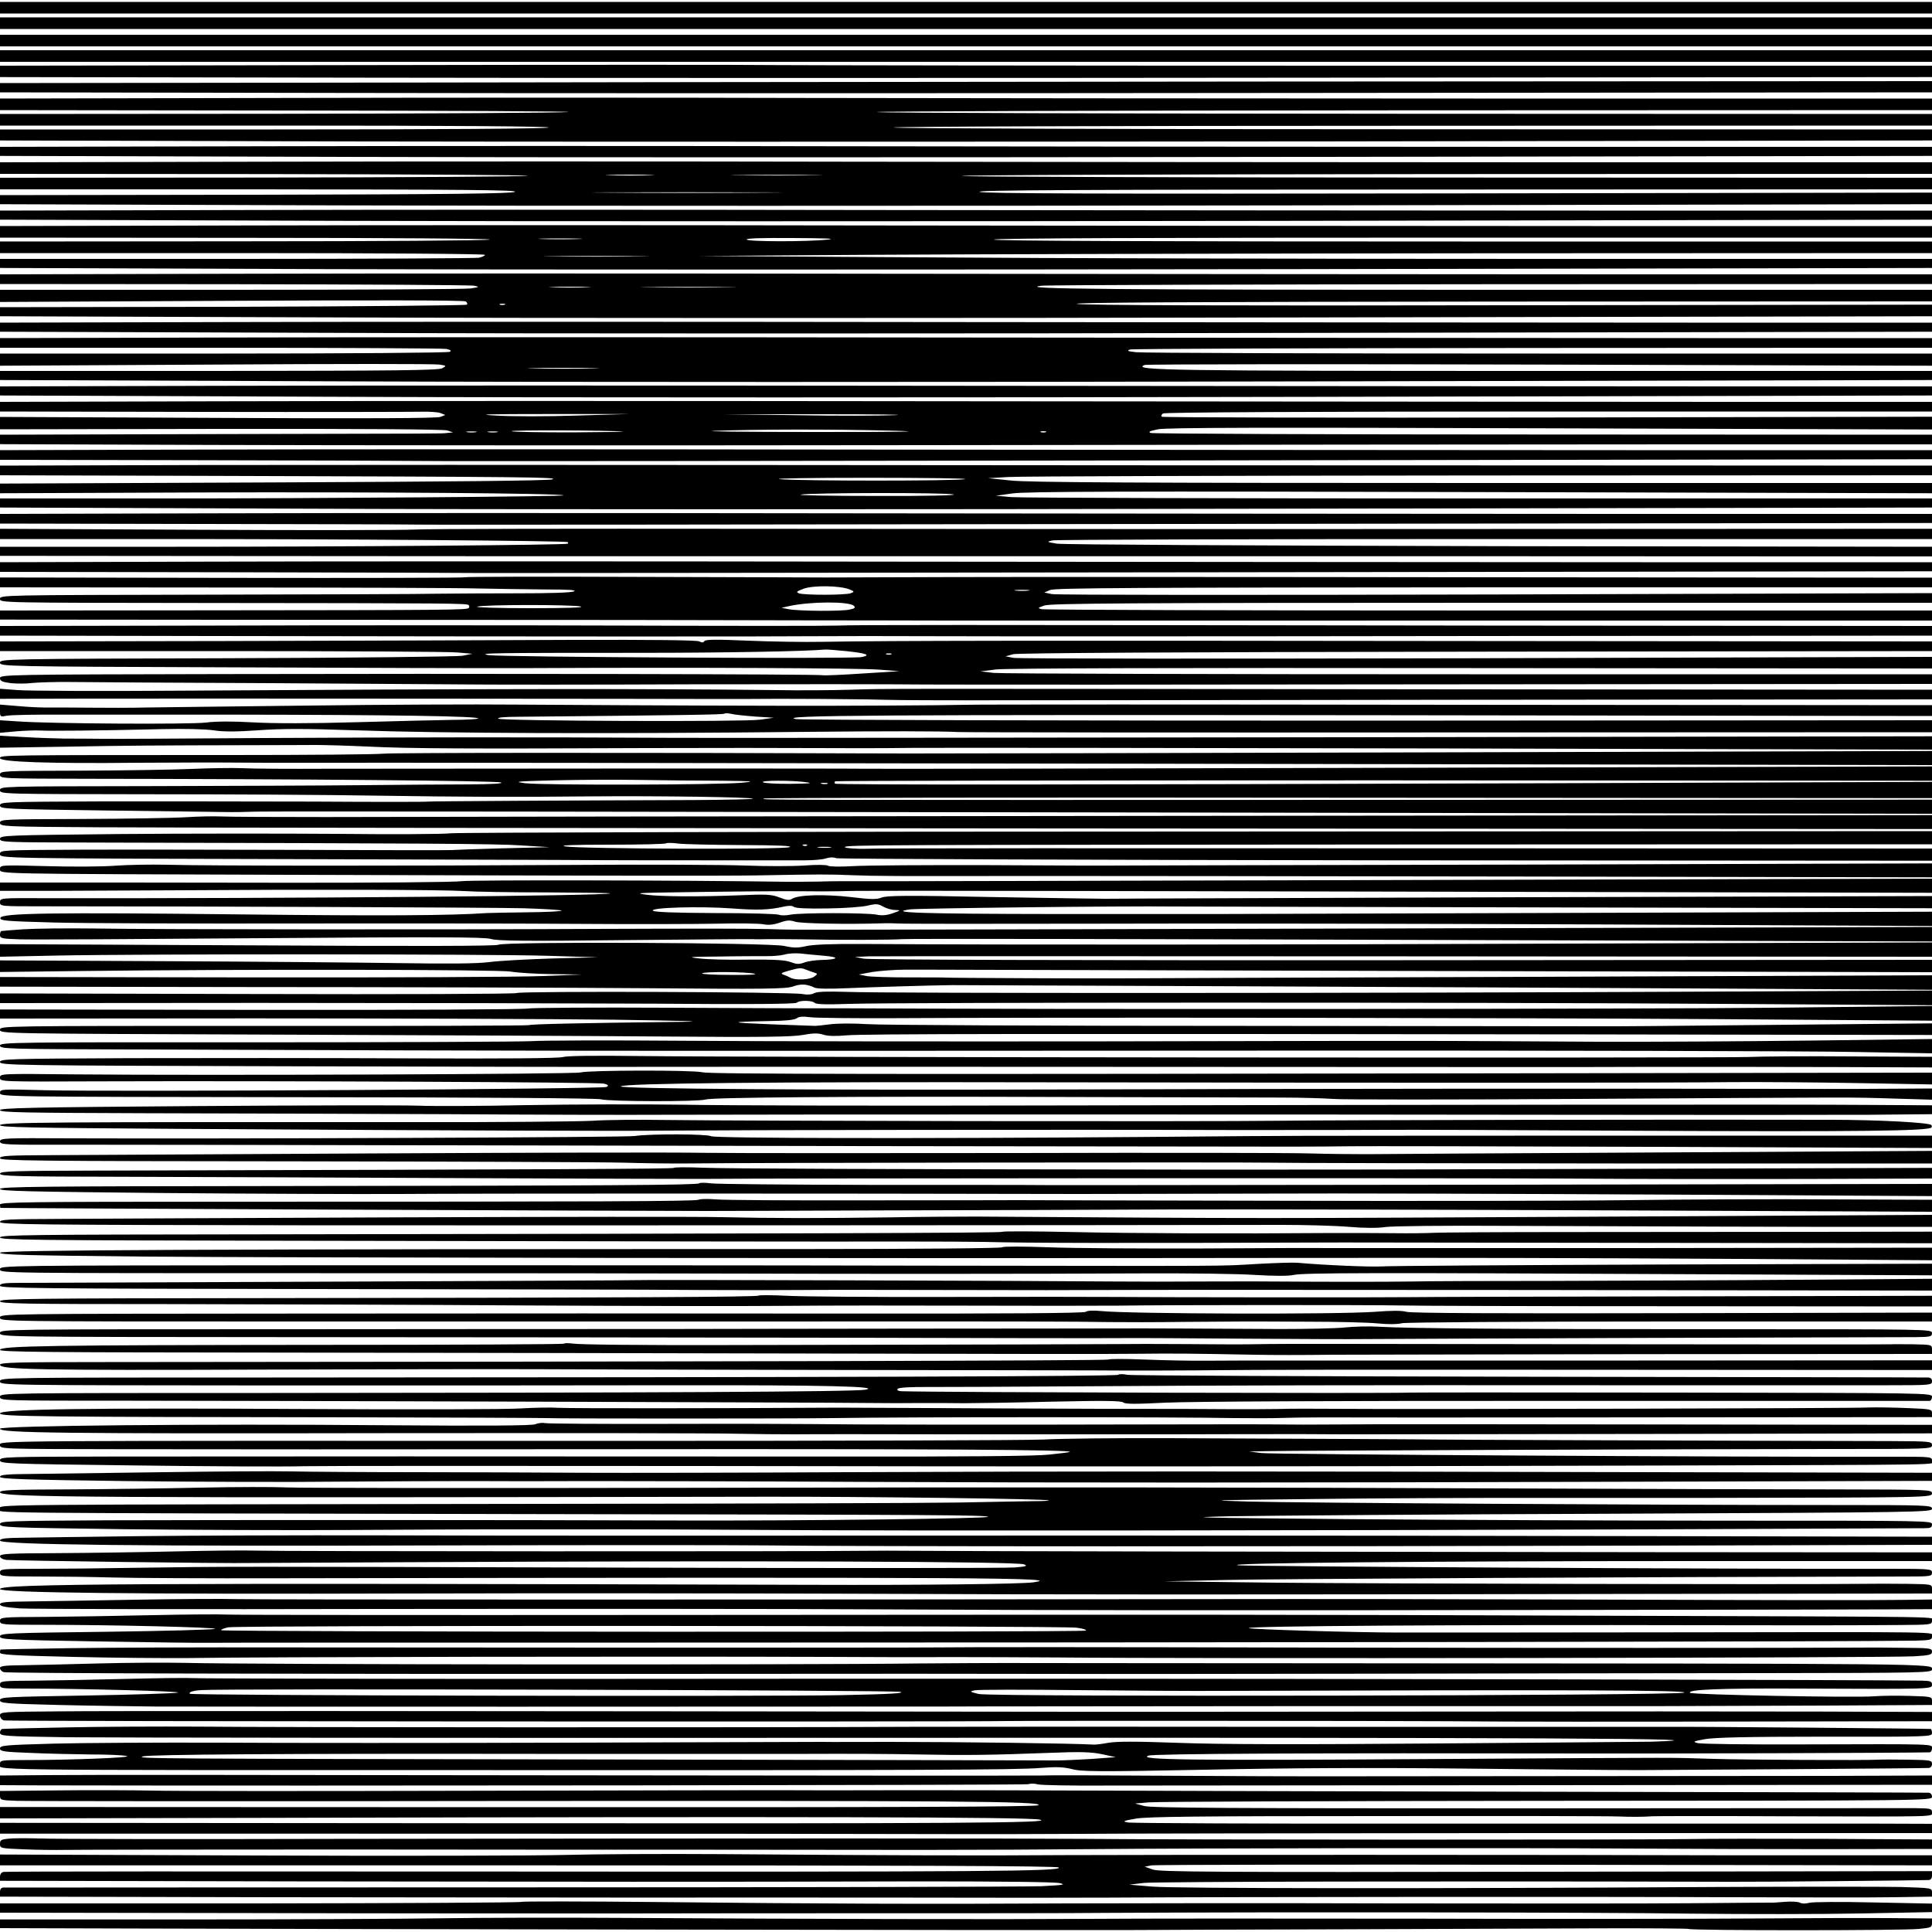
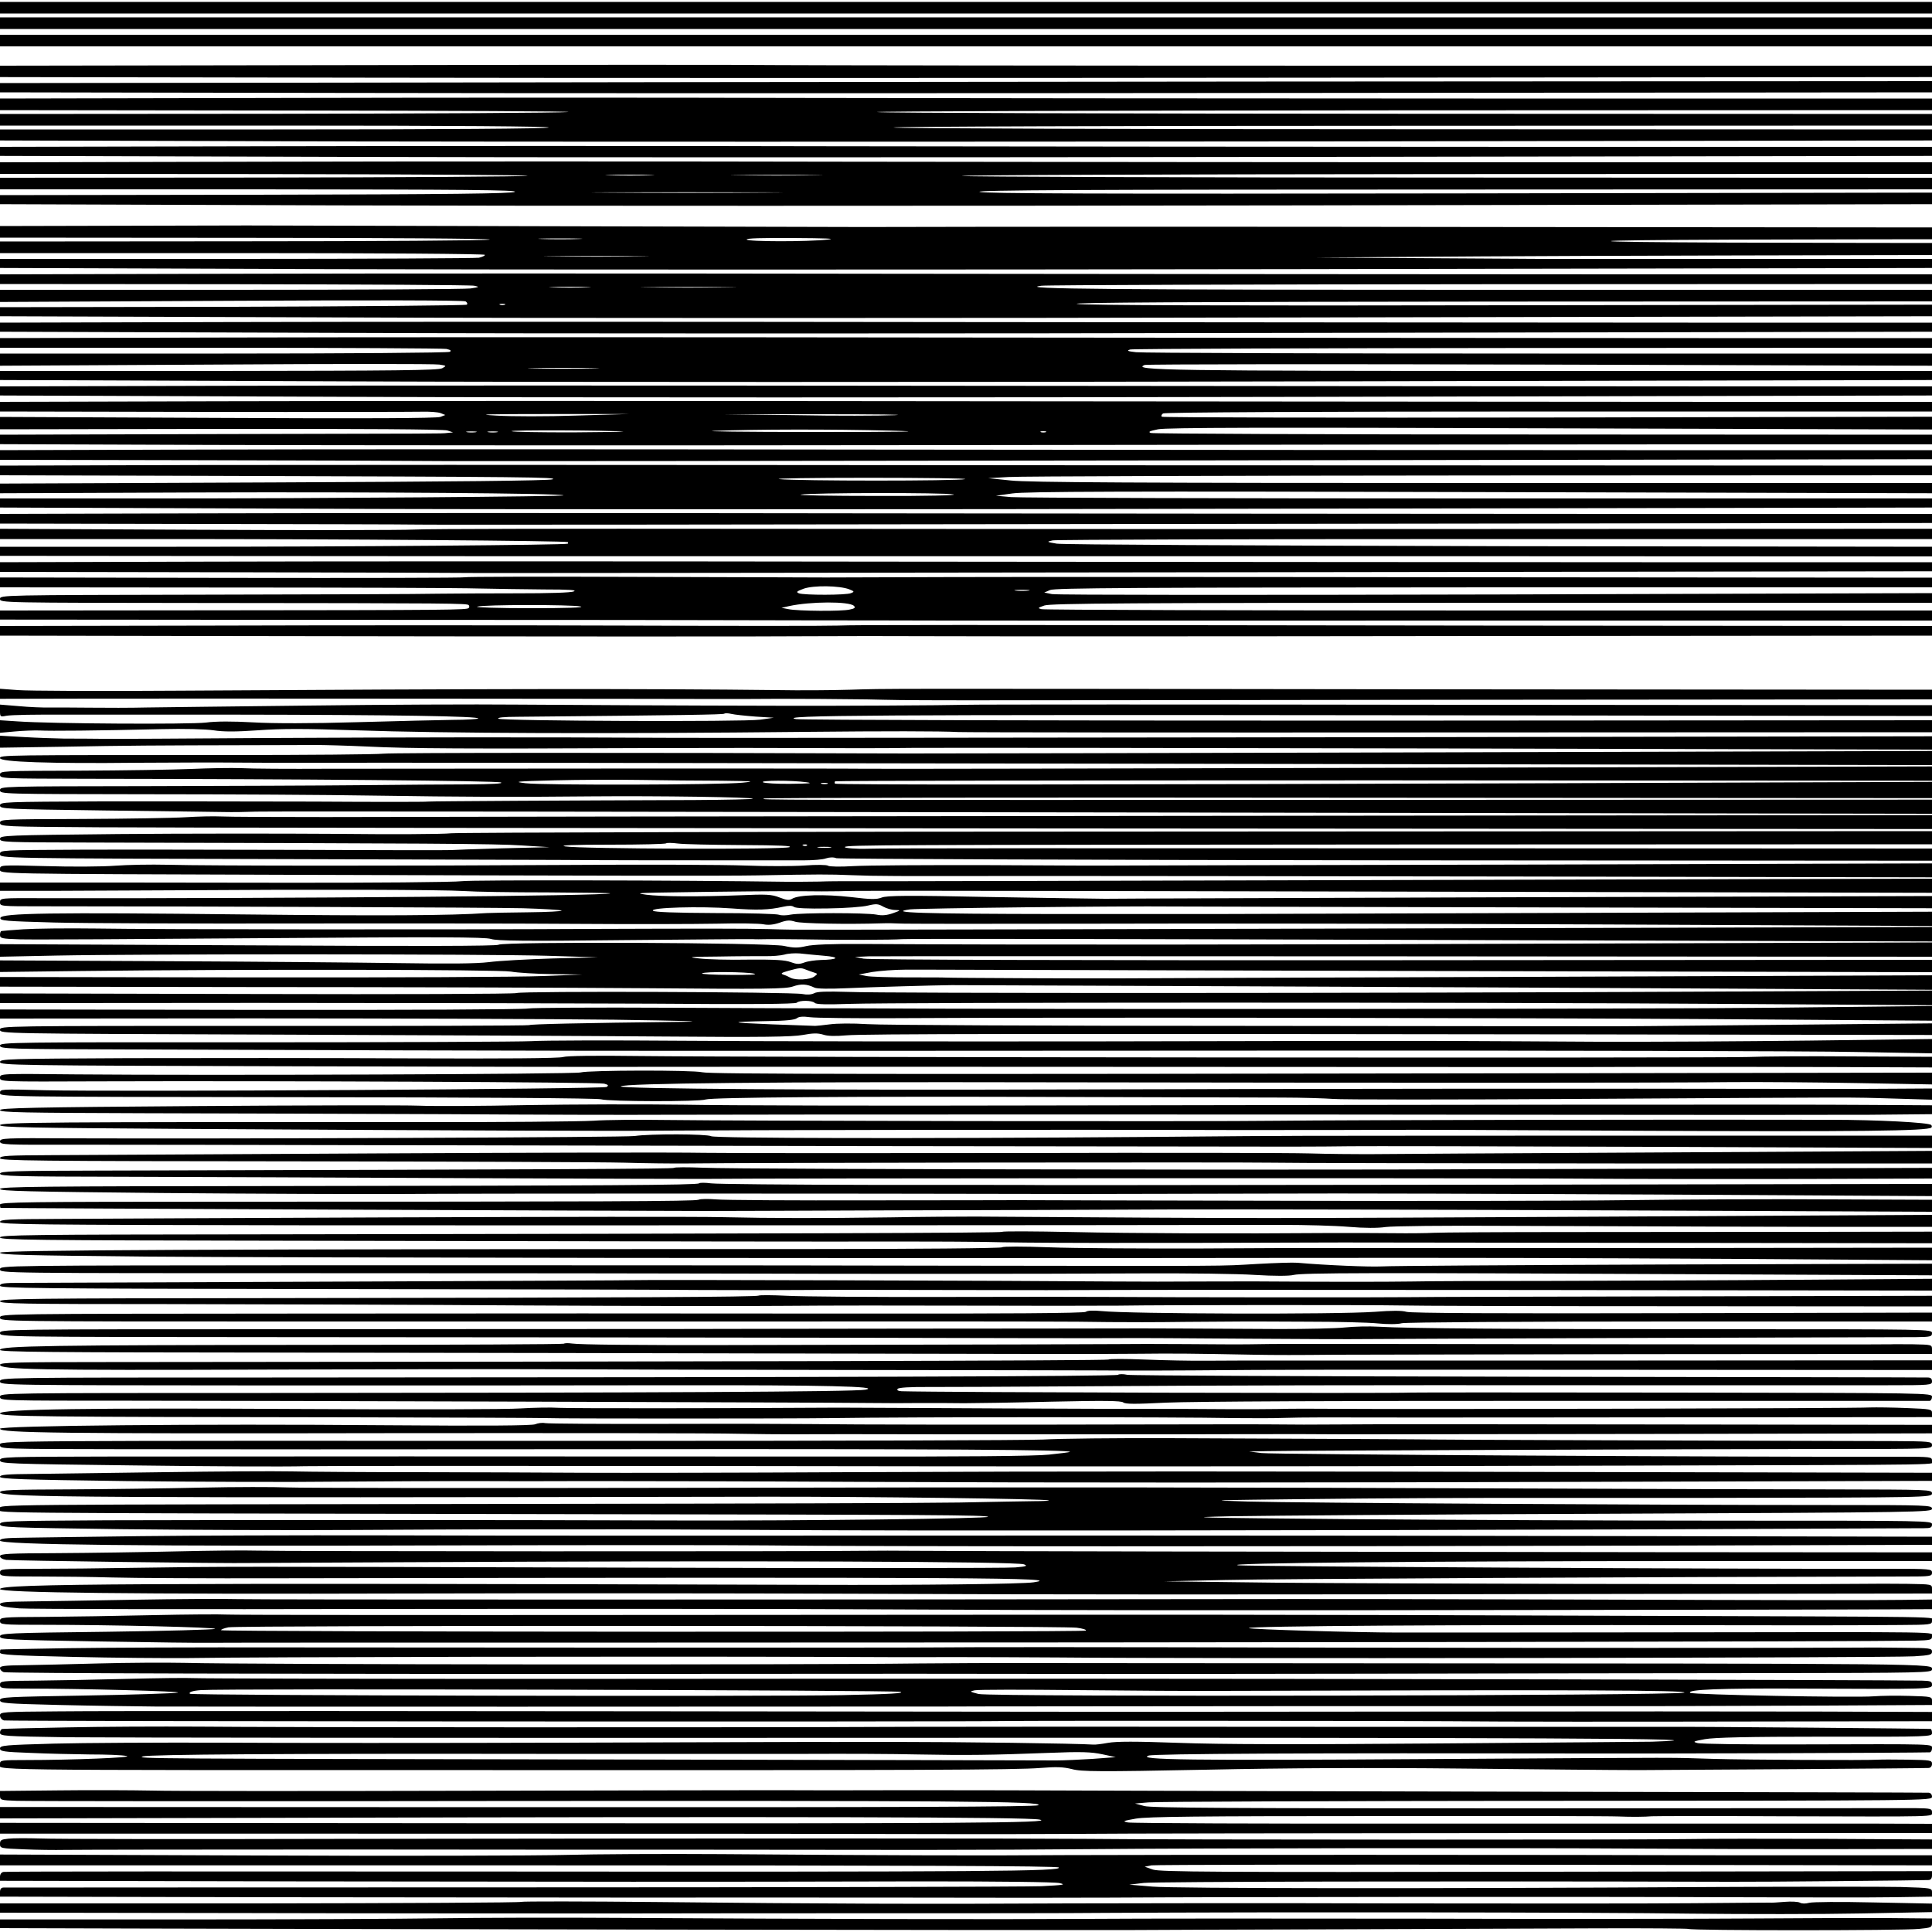
<svg xmlns="http://www.w3.org/2000/svg" version="1.0" width="100mm" height="100mm" viewBox="0 0 1000 1000" preserveAspectRatio="xMidYMid meet">
  <g transform="translate(0,1000) scale(0.1,-0.1)" fill="#000000" stroke="none">
    <path d="M0 9960 l0 -30 5000 0 5000 0 0 30 0 30 -5000 0 -5000 0 0 -30z" />
    <path d="M0 9880 l0 -30 5000 0 5000 0 0 30 0 30 -5000 0 -5000 0 0 -30z" />
    <path d="M0 9790 l0 -30 5000 0 5000 0 0 30 0 30 -5000 0 -5000 0 0 -30z" />
-     <path d="M0 9710 l0 -30 5000 0 5000 0 0 30 0 30 -5000 0 -5000 0 0 -30z" />
    <path d="M1913 9663 l-1913 -3 0 -29 0 -30 1888 -3 c1038 -2 3288 -2 5000 0 l3112 3 0 30 0 29 -2887 0 c-1589 0 -2978 2 -3088 3 -110 2 -1061 2 -2112 0z" />
    <path d="M1553 9572 l-1553 -2 0 -24 0 -24 1773 -3 c974 -2 3224 -2 5000 0 l3227 3 0 29 0 29 -3447 -2 c-1897 -2 -4147 -4 -5000 -6z" />
    <path d="M1488 9493 l-1488 -3 0 -30 0 -30 1508 -2 c829 -1 1473 -4 1432 -8 -41 -4 -720 -8 -1507 -9 l-1433 -1 0 -30 0 -30 1428 0 c925 0 1422 -4 1412 -10 -10 -6 -533 -10 -1427 -10 l-1413 0 0 -29 0 -28 1733 -5 c952 -2 3202 -2 5000 0 l3267 5 0 28 0 29 -2677 1 c-1473 0 -2687 4 -2698 9 -11 5 1164 9 2678 9 l2697 1 0 30 0 30 -2702 1 c-1487 1 -2728 4 -2758 9 -30 4 1186 8 2703 9 l2757 1 0 30 0 30 -2373 0 c-1306 0 -2886 2 -3513 3 -626 2 -1808 2 -2626 0z" />
    <path d="M1388 9243 l-1388 -3 0 -24 0 -23 1745 -5 c960 -3 3210 -3 5000 0 l3255 5 0 23 0 24 -2068 0 c-1138 0 -2764 2 -3613 3 -849 2 -2168 2 -2931 0z" />
    <path d="M1368 9163 l-1368 -3 0 -30 0 -30 1378 -1 c757 -1 1366 -5 1352 -9 -14 -4 -634 -8 -1377 -9 l-1353 -1 0 -30 0 -30 1343 0 c1060 -1 1338 -3 1322 -13 -15 -9 -324 -13 -1343 -15 l-1322 -2 0 -24 0 -23 1743 -6 c958 -3 3208 -3 5000 0 l3257 6 0 30 0 30 -2452 -4 c-1879 -3 -2459 -1 -2478 8 -19 9 533 12 2453 12 l2477 1 0 30 0 30 -2487 1 c-1369 0 -2508 4 -2533 8 -25 5 1095 9 2488 10 l2532 1 0 30 0 30 -1962 0 c-1080 0 -2714 2 -3633 3 -918 2 -2285 2 -3037 0z m1995 -70 c-57 -2 -149 -2 -205 0 -57 1 -11 3 102 3 113 0 159 -2 103 -3z m850 0 c-106 -2 -280 -2 -385 0 -106 1 -20 2 192 2 212 0 298 -1 193 -2z m-255 -90 c-218 -2 -578 -2 -800 0 -222 1 -43 2 397 2 440 0 621 -1 403 -2z" />
-     <path d="M1293 8913 l-1293 -3 0 -23 0 -24 1737 -6 c956 -3 3206 -3 5000 0 l3263 6 0 24 0 23 -1773 0 c-976 0 -2644 2 -3708 3 -1064 2 -2516 2 -3226 0z" />
-     <path d="M1277 8833 l-1277 -3 0 -30 0 -30 1278 -1 c721 0 1268 -4 1257 -9 -11 -5 -586 -9 -1277 -9 l-1258 -1 0 -30 0 -30 1255 0 c710 0 1255 -4 1255 -9 0 -5 -14 -11 -31 -15 -17 -3 -582 -6 -1255 -6 l-1224 0 0 -23 0 -24 1697 -6 c934 -3 3184 -3 5000 0 l3303 6 0 24 0 23 -2033 0 c-1119 0 -2555 3 -3193 8 l-1159 7 865 6 c476 3 1912 7 3193 8 l2327 1 0 30 0 30 -2431 0 c-1617 0 -2428 3 -2424 10 4 7 825 10 2431 10 l2424 0 0 30 0 30 -1758 0 c-967 0 -2643 2 -3723 3 -1080 2 -2539 2 -3242 0z m1716 -70 c-51 -2 -135 -2 -185 0 -51 1 -10 3 92 3 102 0 143 -2 93 -3z m1292 -3 c-110 -12 -413 -11 -420 0 -4 7 79 9 242 8 167 -1 225 -3 178 -8z m-977 -87 c-119 -2 -317 -2 -440 0 -123 1 -25 2 217 2 242 0 342 -1 223 -2z" />
+     <path d="M1277 8833 l-1277 -3 0 -30 0 -30 1278 -1 c721 0 1268 -4 1257 -9 -11 -5 -586 -9 -1277 -9 l-1258 -1 0 -30 0 -30 1255 0 c710 0 1255 -4 1255 -9 0 -5 -14 -11 -31 -15 -17 -3 -582 -6 -1255 -6 l-1224 0 0 -23 0 -24 1697 -6 c934 -3 3184 -3 5000 0 l3303 6 0 24 0 23 -2033 0 l-1159 7 865 6 c476 3 1912 7 3193 8 l2327 1 0 30 0 30 -2431 0 c-1617 0 -2428 3 -2424 10 4 7 825 10 2431 10 l2424 0 0 30 0 30 -1758 0 c-967 0 -2643 2 -3723 3 -1080 2 -2539 2 -3242 0z m1716 -70 c-51 -2 -135 -2 -185 0 -51 1 -10 3 92 3 102 0 143 -2 93 -3z m1292 -3 c-110 -12 -413 -11 -420 0 -4 7 79 9 242 8 167 -1 225 -3 178 -8z m-977 -87 c-119 -2 -317 -2 -440 0 -123 1 -25 2 217 2 242 0 342 -1 223 -2z" />
    <path d="M1222 8583 l-1222 -3 0 -25 0 -25 1213 -1 c666 -1 1226 -4 1242 -8 28 -6 27 -7 -19 -14 -27 -4 -586 -7 -1242 -7 l-1194 0 0 -32 0 -31 1197 6 c728 4 1204 3 1213 -3 8 -5 11 -13 6 -17 -4 -4 -550 -9 -1212 -11 l-1204 -2 0 -24 0 -23 1777 -6 c977 -4 3227 -4 5000 0 l3223 6 0 30 0 30 -2182 -3 c-1502 -3 -2202 0 -2243 7 -43 7 574 11 2183 12 l2242 1 0 30 0 30 -2193 0 c-2066 0 -2555 4 -2417 21 30 4 1080 7 2333 8 l2277 1 0 25 0 25 -1603 0 c-882 0 -2582 2 -3778 3 -1196 2 -2724 2 -3397 0z m1816 -70 c-49 -2 -127 -2 -175 0 -49 1 -9 3 87 3 96 0 136 -2 88 -3z m724 0 c-112 -2 -292 -2 -400 0 -108 1 -17 2 203 2 220 0 309 -1 197 -2z m-1149 -90 c-7 -2 -19 -2 -25 0 -7 3 -2 5 12 5 14 0 19 -2 13 -5z" />
    <path d="M1182 8333 l-1182 -3 0 -23 0 -24 1789 -6 c984 -4 3234 -4 5000 0 l3211 6 0 24 0 23 -1262 0 c-695 0 -2413 2 -3818 3 -1405 2 -3087 2 -3738 0z" />
    <path d="M1163 8253 l-1163 -3 0 -25 0 -25 1139 0 c626 0 1153 -3 1171 -6 22 -5 28 -9 18 -15 -7 -5 -534 -9 -1170 -9 l-1158 0 0 -32 0 -31 1118 6 c614 4 1134 4 1156 0 38 -6 38 -6 15 -19 -19 -11 -240 -13 -1156 -14 l-1133 0 0 -23 0 -24 1810 -7 c996 -4 3246 -4 5000 0 l3190 7 0 24 0 23 -1995 0 c-1964 0 -2151 3 -2080 31 11 4 932 5 2048 2 l2027 -6 0 31 0 32 -2032 0 c-1118 0 -2058 3 -2088 7 -45 5 -50 8 -30 14 14 4 953 7 2088 8 l2062 1 0 25 0 25 -1207 0 c-665 0 -2391 2 -3838 3 -1447 2 -3153 2 -3792 0z m1905 -160 c-81 -2 -216 -2 -300 0 -84 1 -18 3 147 3 165 0 234 -2 153 -3z" />
    <path d="M1138 8003 l-1138 -3 0 -23 0 -24 1811 -7 c996 -4 3246 -4 5000 0 l3189 7 0 24 0 23 -1073 0 c-591 0 -2329 2 -3863 3 -1534 2 -3301 2 -3926 0z" />
    <path d="M1143 7923 l-1143 -3 0 -25 0 -25 1058 -2 c581 -1 1089 0 1127 1 39 1 81 -2 95 -7 l25 -10 -26 -10 c-18 -7 -386 -9 -1153 -5 l-1126 5 0 -32 0 -32 1143 2 c742 1 1153 -2 1172 -8 l30 -10 -30 -3 c-36 -4 6 -3 -1277 -6 l-1038 -3 0 -24 0 -25 1103 -4 c606 -2 2272 -3 3702 -1 1430 2 3184 4 3898 4 l1297 0 0 25 0 25 -2012 1 c-1107 0 -2022 4 -2032 8 -15 6 -5 10 38 19 44 9 548 10 2032 5 l1974 -6 0 33 0 33 -1989 -4 c-1094 -2 -1993 0 -1997 4 -5 4 -2 12 6 17 9 6 792 10 1998 10 l1982 0 0 25 0 25 -1053 0 c-580 0 -2316 2 -3858 3 -1542 2 -3318 2 -3946 0z m1840 -74 c-149 -5 -336 -5 -415 0 -112 6 -53 8 272 8 l415 0 -272 -8z m1647 2 c-74 -3 -304 -4 -510 0 l-375 5 510 0 c281 0 449 -2 375 -5z m-1405 -85 c17 -1 -103 -3 -265 -4 -162 0 -303 2 -312 6 -16 7 513 5 577 -2z m1385 5 c194 -5 89 -7 -395 -7 -363 0 -595 3 -515 6 206 8 601 9 910 1z m-2147 -8 c-13 -2 -33 -2 -45 0 -13 2 -3 4 22 4 25 0 35 -2 23 -4z m110 0 c-13 -2 -33 -2 -45 0 -13 2 -3 4 22 4 25 0 35 -2 23 -4z m2840 0 c-7 -2 -19 -2 -25 0 -7 3 -2 5 12 5 14 0 19 -2 13 -5z" />
    <path d="M1038 7673 l-1038 -3 0 -25 0 -25 1023 -2 c562 -1 1085 -3 1162 -4 77 -2 1867 0 3978 3 l3837 6 0 24 0 23 -1582 0 c-871 0 -2654 2 -3963 3 -1309 2 -2847 2 -3417 0z" />
    <path d="M1048 7593 l-1048 -3 0 -25 0 -25 1058 -3 c1706 -5 1830 -7 1802 -18 -16 -7 -512 -12 -1443 -16 l-1417 -6 0 -25 0 -25 1033 4 c877 3 1874 -4 1884 -15 6 -6 -1267 -16 -2074 -16 l-843 0 0 -23 0 -24 1590 -6 c875 -4 3125 -4 5000 0 l3410 6 0 24 0 23 -2343 0 c-1289 0 -2380 3 -2423 7 l-79 7 85 12 c68 10 560 12 2423 7 l2337 -6 0 26 0 27 -2327 0 c-1793 0 -2353 3 -2442 13 l-116 12 105 6 c58 4 1157 7 2443 8 l2337 1 0 25 0 25 -2117 1 c-1165 0 -2944 1 -3953 2 -1009 1 -2306 1 -2882 0z m3947 -73 c-38 -10 -866 -10 -960 0 -38 4 169 7 460 7 292 0 517 -3 500 -7z m-60 -79 c23 -5 -141 -9 -395 -8 -239 0 -417 3 -395 7 56 10 742 11 790 1z" />
    <path d="M1093 7343 l-1093 -3 0 -25 0 -25 1048 -2 c576 -1 1065 -2 1087 -3 22 -2 1801 0 3953 3 l3912 5 0 24 0 23 -1622 0 c-893 0 -2651 2 -3908 3 -1257 2 -2777 2 -3377 0z" />
    <path d="M2145 7259 c-60 -3 -568 -4 -1127 -1 l-1018 5 0 -26 0 -27 878 0 c881 0 2053 -9 2061 -16 2 -2 2 -6 0 -8 -8 -7 -1121 -16 -2026 -16 l-913 0 0 -24 0 -23 1208 -1 c664 -1 1909 -1 2767 -1 858 0 2565 0 3793 0 l2232 -1 0 25 0 25 -2237 3 c-1294 3 -2261 8 -2293 13 -54 9 -54 10 -21 17 18 4 1050 7 2292 7 l2259 0 0 27 0 26 -2282 -1 c-1256 -1 -2998 0 -3873 1 -875 1 -1639 0 -1700 -4z" />
    <path d="M1078 7093 l-1078 -3 0 -25 0 -25 1193 -2 c655 -1 1246 -3 1312 -4 66 0 1779 1 3808 4 l3687 5 0 24 0 23 -1502 0 c-827 0 -2592 2 -3923 3 -1331 2 -2905 2 -3497 0z" />
    <path d="M2406 7012 c-3 -3 -546 -4 -1206 -3 l-1200 2 0 -25 0 -26 1158 -1 c636 0 1229 -2 1317 -5 88 -2 241 -4 340 -5 133 0 173 -3 155 -10 -15 -7 -131 -10 -290 -10 -146 0 -330 -1 -410 -2 -80 -2 -623 -4 -1207 -5 -1056 -2 -1063 -2 -1063 -22 0 -20 7 -20 1068 -21 1283 -1 1348 -2 1358 -11 4 -5 4 -11 0 -15 -10 -10 -81 -11 -1348 -12 l-1078 -1 0 -24 0 -23 1198 -1 c658 0 1577 -1 2042 -1 465 -1 918 -2 1008 -2 89 0 384 0 655 -1 270 0 1528 -1 2795 0 l2302 0 0 26 0 26 -2292 0 c-1261 0 -2304 3 -2317 7 -21 5 -20 7 15 19 32 11 438 14 2317 14 l2277 0 0 25 0 25 -2258 -7 c-1241 -3 -2275 -3 -2297 2 l-40 8 30 13 c25 11 439 13 2298 14 l2267 0 0 25 0 25 -2277 2 c-1253 2 -2521 2 -2818 1 -297 -1 -580 -2 -630 -2 -49 0 -489 2 -977 3 -488 2 -890 1 -892 -2z m1989 -62 c28 -11 28 -13 10 -20 -25 -11 -243 -11 -270 -1 -16 7 -12 10 25 24 51 18 185 16 235 -3z m928 -7 c-18 -2 -48 -2 -65 0 -18 2 -4 4 32 4 36 0 50 -2 33 -4z m-903 -79 c9 -9 4 -14 -22 -19 -41 -10 -268 -8 -317 2 l-36 7 40 9 c109 24 311 25 335 1z m-1415 -3 c25 -6 -76 -9 -260 -9 -165 0 -289 4 -275 8 33 11 484 11 535 1z" />
    <path d="M1113 6762 l-1113 -2 0 -25 0 -25 1108 -2 c1780 -3 2871 -3 3102 -1 118 1 415 1 660 0 245 -1 1499 -1 2788 1 l2342 2 0 25 0 25 -2322 2 c-2874 4 -3230 4 -3343 0 -49 -2 -544 -2 -1100 0 -555 2 -1511 2 -2122 0z" />
-     <path d="M1168 6682 l-1168 -2 0 -25 0 -25 1143 0 c629 0 1180 -3 1223 -7 l79 -7 -50 -10 c-28 -5 -565 -11 -1222 -13 -1157 -3 -1173 -4 -1173 -23 0 -19 16 -20 1178 -24 647 -3 1359 -5 1582 -4 838 4 1689 0 1790 -8 l105 -8 -190 -12 c-104 -7 -197 -11 -205 -9 -23 6 -1815 9 -3107 6 -1116 -2 -1153 -3 -1153 -21 0 -15 11 -20 56 -26 31 -3 81 -3 112 1 32 3 120 6 197 5 77 -1 545 -4 1040 -6 495 -3 981 -6 1080 -7 99 -1 587 -1 1085 1 498 1 1049 1 1225 -1 176 -1 1419 -1 2763 1 l2442 2 0 25 0 25 -2392 0 c-1316 0 -2424 3 -2463 7 l-70 8 80 10 c52 6 918 9 2463 7 l2382 -2 0 30 0 30 -2357 -7 c-1297 -3 -2376 -3 -2398 2 l-40 8 40 11 c27 6 825 11 2398 13 l2357 3 0 25 0 25 -2362 2 c-2329 3 -3034 2 -3378 -4 -96 -2 -272 1 -391 6 -161 7 -218 6 -223 -2 -5 -9 -13 -9 -26 -2 -12 7 -240 9 -652 8 -348 -2 -1158 -4 -1800 -6z m3210 -52 c108 -11 132 -21 82 -31 -47 -10 -1860 0 -1930 10 -70 11 35 12 785 12 446 0 862 8 955 17 8 1 57 -3 108 -8z m235 -17 c-7 -2 -19 -2 -25 0 -7 3 -2 5 12 5 14 0 19 -2 13 -5z" />
    <path d="M0 6409 l0 -26 463 1 c434 1 3146 -1 3287 -2 36 0 162 0 280 1 118 0 323 -1 455 -3 284 -6 37 -6 3073 -2 l2442 2 0 25 0 25 -2442 2 c-3137 4 -2955 4 -3158 -2 -96 -3 -265 -4 -375 -2 -681 8 -1532 7 -3100 -3 -407 -3 -782 -1 -832 3 l-93 7 0 -26z" />
    <path d="M1600 6348 c-382 -4 -760 -9 -840 -10 -80 -2 -212 -2 -295 -1 -82 1 -177 1 -210 1 -33 -1 -104 2 -157 7 l-98 8 0 -32 c0 -31 1 -32 32 -26 27 5 147 7 333 6 17 0 399 0 850 0 822 -1 1271 -8 1260 -20 -4 -3 -62 -7 -128 -7 -67 -1 -291 -6 -497 -12 -238 -7 -435 -7 -539 -1 -106 6 -193 6 -245 -1 -85 -10 -807 -6 -973 6 l-93 6 0 -32 0 -33 77 7 c43 4 101 6 128 5 53 -3 297 -1 630 7 118 3 229 0 270 -6 51 -8 114 -8 230 0 121 9 243 9 505 0 459 -16 1297 -19 2340 -8 393 4 688 4 780 -1 41 -2 1192 -3 2558 -2 l2482 1 0 31 0 31 -2917 -2 c-1605 0 -2938 3 -2963 8 -107 20 420 23 3083 20 l2797 -4 0 28 0 28 -2462 2 c-1355 2 -2497 2 -2538 0 -103 -3 -686 -6 -960 -5 -558 1 -1024 4 -1370 6 -206 2 -688 0 -1070 -5z m2310 -57 l95 -6 -70 -10 c-88 -12 -1333 -7 -1355 5 -9 6 28 10 105 10 845 8 1059 11 1064 16 3 3 19 3 36 -1 16 -4 73 -10 125 -14z" />
    <path d="M0 6161 l0 -31 333 5 c320 6 453 7 987 8 135 0 277 1 315 1 39 0 158 -3 265 -8 221 -11 527 -12 1440 -8 349 1 743 1 875 0 132 -1 362 -1 510 1 149 1 1396 0 2773 -3 l2502 -6 0 35 0 34 -3027 -5 c-1666 -2 -3228 -4 -3473 -3 -770 4 -1371 3 -2135 -1 -407 -3 -785 -5 -840 -4 -55 1 -140 1 -190 1 -49 1 -145 4 -212 8 l-123 7 0 -31z" />
    <path d="M1985 6099 c-38 -4 -394 -7 -790 -7 -1184 0 -1195 0 -1195 -16 0 -20 256 -29 715 -24 204 1 417 2 475 1 58 -1 247 -1 420 -1 173 1 2132 -1 4353 -5 l4037 -7 0 37 0 36 -2517 -7 c-1385 -4 -2637 -6 -2783 -6 -1522 5 -2658 4 -2715 -1z" />
    <path d="M990 6020 c-91 -4 -351 -8 -577 -9 -406 -1 -413 -1 -413 -21 0 -20 7 -20 458 -21 1094 -1 2114 -10 2135 -19 14 -6 -45 -9 -168 -10 -104 0 -350 -2 -545 -4 -195 -2 -698 -4 -1117 -5 -756 -1 -763 -1 -763 -21 0 -20 7 -20 758 -21 416 0 944 -3 1172 -7 472 -7 723 -8 1130 -4 352 3 829 -4 837 -12 4 -3 -133 -6 -303 -7 -652 -2 -1360 -6 -1379 -8 -11 -2 -276 -2 -590 0 -314 1 -807 1 -1097 1 -510 -2 -528 -3 -528 -21 0 -18 21 -19 542 -26 299 -4 577 -7 618 -8 41 -1 116 0 165 2 50 2 2022 0 4383 -4 l4292 -7 0 36 0 37 -2662 -1 c-3530 -1 -3392 -1 -3384 7 3 4 1365 6 3026 4 l3020 -2 0 42 0 42 -1962 -7 c-2457 -8 -3709 -9 -3716 -2 -3 3 -3 9 1 12 3 3 1282 5 2841 5 l2836 -2 0 37 0 37 -2712 -7 c-1492 -4 -2756 -6 -2808 -5 -96 2 -2151 1 -2790 0 -190 -1 -388 0 -440 3 -52 2 -169 0 -260 -4z m2742 -61 c166 -2 182 -3 113 -10 -112 -12 -1034 -14 -1125 -3 -67 8 -51 10 150 15 124 3 325 4 447 2 121 -2 308 -4 415 -4z m443 -8 c36 -5 14 -7 -81 -8 -71 -1 -137 3 -145 8 -17 10 149 11 226 0z m108 -8 c-7 -2 -21 -2 -30 0 -10 3 -4 5 12 5 17 0 24 -2 18 -5z" />
    <path d="M960 5770 c-63 -4 -305 -8 -537 -9 -410 -1 -423 -2 -423 -20 0 -19 15 -20 512 -23 282 -2 2532 -4 5001 -6 l4487 -3 0 36 0 36 -3922 -4 c-2158 -2 -4134 -5 -4393 -6 -259 0 -501 1 -540 3 -38 2 -122 0 -185 -4z" />
    <path d="M2335 5687 c-44 -5 -312 -6 -595 -3 -283 2 -791 2 -1127 -1 -587 -6 -613 -7 -613 -25 0 -17 20 -18 463 -19 1753 -4 2108 -6 2237 -15 l145 -9 -250 -6 c-137 -4 -254 -8 -260 -9 -5 -1 -347 -1 -760 1 -412 1 -936 2 -1162 1 -406 -2 -413 -2 -413 -22 0 -23 -17 -23 1590 -27 448 -1 1033 -3 1300 -4 267 -2 645 -2 840 -2 195 0 391 0 435 0 44 0 94 4 110 10 18 6 39 7 54 1 13 -4 1265 -9 2847 -11 l2824 -2 0 31 0 32 -2202 1 c-2145 1 -3257 1 -3308 -2 -52 -2 -123 3 -117 9 10 11 186 11 2950 13 l2677 1 0 34 0 34 -3792 -2 c-2086 0 -3829 -5 -3873 -9z m1502 -61 c201 -1 267 -4 249 -11 -31 -13 -1086 -9 -1161 4 -34 6 39 9 233 9 156 0 287 3 290 7 3 3 30 3 60 -1 30 -4 177 -7 329 -8z m340 -2 c-3 -3 -12 -4 -19 -1 -8 3 -5 6 6 6 11 1 17 -2 13 -5z m121 -11 c-15 -2 -42 -2 -60 0 -18 2 -6 4 27 4 33 0 48 -2 33 -4z" />
    <path d="M595 5519 c-66 -5 -227 -6 -358 -2 -237 6 -237 6 -237 -16 0 -25 -42 -24 1505 -29 1645 -5 2238 -6 2415 -3 328 6 365 6 490 1 136 -5 183 -5 945 -4 281 0 1440 -1 2578 -3 l2067 -4 0 36 0 36 -2062 -6 c-1135 -2 -2099 -5 -2143 -5 -44 -1 -345 0 -670 2 -324 1 -644 -1 -709 -5 -66 -4 -124 -3 -130 2 -6 5 -60 6 -124 1 -62 -4 -199 -4 -305 0 -105 4 -518 6 -917 3 -808 -5 -1846 -5 -2075 1 -82 2 -204 0 -270 -5z" />
    <path d="M2390 5439 c-36 -5 -456 -9 -945 -8 -484 1 -1007 1 -1163 1 l-282 0 0 -22 0 -21 273 0 c149 1 448 2 662 3 704 5 1358 3 1465 -4 58 -4 253 -7 434 -7 181 -1 327 -3 325 -5 -13 -13 -1664 -27 -2931 -25 -227 1 -228 1 -228 -21 0 -21 2 -21 218 -21 799 0 2329 -6 2489 -10 106 -3 196 -9 200 -12 3 -4 -74 -8 -173 -9 -98 -1 -195 -3 -214 -4 -188 -13 -538 -15 -1270 -7 -983 11 -1243 7 -1248 -18 -3 -15 26 -17 280 -24 156 -4 720 -6 1253 -5 534 1 1195 0 1470 -2 275 -2 592 -1 705 1 113 3 221 1 241 -3 25 -5 51 -3 84 8 38 14 54 14 82 5 30 -9 262 -14 453 -8 25 1 61 0 80 -1 19 -2 472 -2 1005 -1 534 2 1729 0 2658 -4 l1687 -8 0 37 0 37 -1812 -6 c-997 -3 -1849 -6 -1893 -6 -44 0 -418 0 -832 0 -694 1 -876 7 -753 24 44 6 1090 18 1365 15 77 0 992 -3 2033 -5 l1892 -4 0 32 0 31 -2112 -6 c-1162 -4 -2138 -7 -2168 -8 -30 0 -296 4 -590 9 -434 9 -541 8 -567 -3 -27 -10 -54 -10 -160 3 -134 15 -269 12 -303 -9 -14 -9 -28 -8 -66 7 -41 16 -67 17 -208 11 -206 -8 -405 -7 -481 3 -53 7 -46 9 65 11 351 6 637 8 740 7 63 -1 150 -1 193 0 116 3 -19 4 2910 -2 l2747 -6 0 37 0 36 -2767 -7 c-1523 -4 -2799 -7 -2838 -6 -38 0 -108 0 -155 -2 -47 -1 -123 -1 -170 -1 -538 8 -1629 10 -1680 3z m1894 -141 c89 1 183 8 209 15 42 10 53 9 79 -6 16 -9 44 -17 61 -17 31 -1 30 -2 -12 -17 -32 -11 -57 -13 -85 -7 -54 10 -389 10 -443 0 -23 -5 -50 -5 -60 -1 -10 5 -158 9 -330 9 -212 1 -316 5 -323 12 -17 17 247 24 408 12 133 -10 191 -8 267 9 27 6 45 6 54 -1 9 -7 72 -10 175 -8z" />
    <path d="M120 5190 c-58 -4 -108 -8 -112 -9 -5 0 -8 -10 -8 -20 0 -18 9 -20 103 -23 56 -2 619 1 1251 6 918 7 1156 6 1187 -4 30 -10 177 -12 691 -6 359 3 659 6 666 5 6 -1 42 -1 80 0 37 0 117 0 177 -1 189 -4 468 -3 515 1 25 3 1234 1 2688 -4 l2642 -8 0 37 0 38 -2917 -8 c-1605 -4 -2945 -7 -2978 -6 -33 0 -89 2 -125 3 -109 3 -351 3 -910 1 -789 -4 -2265 -3 -2575 2 -148 2 -317 0 -375 -4z" />
    <path d="M2580 5110 c-10 -7 -419 -8 -1298 -3 l-1282 6 0 -33 0 -32 293 6 c445 9 2237 8 2537 -1 l265 -8 -235 -6 c-129 -4 -278 -12 -330 -19 -66 -8 -208 -9 -470 -5 -206 3 -754 8 -1218 10 l-842 4 0 -30 0 -30 417 5 c820 10 2166 8 2228 -3 33 -6 130 -12 215 -13 l155 -2 -205 -8 c-113 -5 -791 -8 -1507 -7 l-1303 2 0 -25 0 -25 1317 -2 c725 0 1639 -3 2031 -6 611 -5 719 -4 756 9 43 15 72 13 112 -6 13 -6 75 -7 165 -3 133 6 449 15 544 16 139 0 2742 -11 3803 -17 l1272 -7 0 38 0 37 -2052 -8 c-1129 -4 -2098 -7 -2153 -8 -135 -1 -875 2 -900 4 -11 1 -99 1 -195 1 -96 0 -193 3 -215 7 l-40 8 70 13 c39 6 115 12 170 12 55 0 116 0 135 0 19 0 1193 -3 2608 -7 l2572 -6 0 32 0 32 -2742 -2 c-1695 -1 -2760 2 -2788 8 l-45 9 70 3 c39 1 1293 1 2788 0 l2717 -2 0 37 0 37 -1847 -6 c-1608 -6 -2867 -7 -3693 -2 -156 1 -253 -3 -287 -11 -43 -10 -65 -10 -115 1 -81 17 -1454 23 -1478 6z m1685 -57 c86 -7 75 -20 -19 -22 -27 -1 -65 -6 -83 -13 -27 -10 -40 -9 -70 2 -29 11 -81 14 -218 13 -99 -2 -214 1 -255 6 -66 7 -55 9 100 10 96 2 204 2 240 2 36 -1 81 3 100 8 19 6 55 8 80 6 25 -3 81 -8 125 -12z m-93 -72 c13 -5 32 -12 42 -15 19 -6 19 -7 0 -21 -21 -16 -95 -20 -122 -6 -9 5 -26 13 -37 16 -16 6 -11 10 25 20 59 16 65 17 92 6z m-267 -21 c17 -5 -36 -7 -126 -6 -86 0 -152 4 -145 8 14 10 232 8 271 -2z" />
    <path d="M2674 4860 c-12 -5 -613 -7 -1348 -5 l-1326 3 0 -25 0 -25 1333 1 c732 0 1658 -2 2056 -4 491 -4 728 -2 735 5 13 13 79 13 93 -1 8 -8 63 -9 180 -5 243 8 3242 9 4516 0 l1087 -7 0 38 0 38 -1247 -6 c-1598 -8 -4173 -9 -4368 -1 -105 3 -156 2 -171 -7 -14 -7 -36 -9 -61 -4 -54 11 -1453 16 -1479 5z" />
    <path d="M2734 4780 c-23 -5 -647 -8 -1387 -7 l-1347 2 0 -24 0 -23 1302 1 c717 0 1562 -3 1878 -7 354 -5 489 -9 350 -11 -536 -6 -783 -12 -791 -17 -5 -3 -623 -5 -1374 -4 -1360 0 -1365 0 -1365 -20 0 -20 7 -20 1393 -25 765 -3 1685 -7 2042 -10 509 -4 665 -2 720 8 53 10 78 10 105 2 23 -8 63 -9 120 -4 90 8 926 9 3828 5 l1792 -3 0 30 0 30 -842 -8 c-464 -5 -854 -8 -868 -7 -14 0 -844 1 -1845 2 -1001 0 -1881 4 -1955 9 -76 5 -161 4 -195 -1 -33 -4 -67 -8 -75 -8 -8 0 -109 4 -225 8 -225 9 -230 13 -18 17 88 1 138 6 148 15 10 8 31 10 67 5 29 -4 229 -6 443 -5 850 5 3180 2 4243 -5 l1122 -8 0 38 0 38 -822 -9 c-627 -7 -3757 -9 -4793 -3 -71 0 -157 0 -190 0 -33 0 -366 1 -740 3 -374 2 -698 0 -721 -4z" />
    <path d="M2750 4611 c-58 -3 -700 -6 -1427 -6 -1264 1 -1323 0 -1323 -17 0 -17 34 -18 678 -20 2326 -8 2131 -8 5827 -6 1485 1 2879 -2 3098 -7 l397 -7 0 37 0 37 -632 -8 c-348 -4 -842 -7 -1098 -6 -256 2 -595 3 -755 4 -159 1 -965 0 -1790 -2 -825 -1 -1808 0 -2185 3 -377 3 -732 2 -790 -2z" />
    <path d="M2915 4529 c-19 -7 -309 -9 -805 -7 -426 2 -1075 2 -1442 1 -629 -3 -668 -4 -668 -20 0 -17 79 -18 1483 -22 815 -2 1633 -4 1817 -3 262 1 3311 0 4630 -1 129 0 420 0 645 1 226 0 638 0 917 -1 l508 -2 0 27 0 28 -417 2 c-230 2 -470 0 -533 -3 -126 -6 -5167 -2 -5745 5 -224 3 -371 1 -390 -5z" />
    <path d="M3005 4449 c-31 -9 -1916 -16 -2612 -10 -392 4 -393 4 -393 -17 0 -21 0 -21 518 -19 912 3 2581 -4 2609 -12 22 -6 24 -9 13 -17 -18 -11 -2556 -26 -2907 -17 -229 6 -233 6 -233 -14 0 -20 6 -20 1539 -22 947 -1 1552 -5 1572 -11 42 -12 509 -13 541 -1 31 11 742 17 1863 13 512 -1 1016 -3 1120 -3 105 0 224 -4 265 -7 41 -4 611 -4 1265 0 1521 9 1398 9 1633 2 l202 -6 0 29 0 29 -167 -1 c-93 -1 -343 -2 -558 -1 -939 2 -2456 1 -3775 -3 -1245 -4 -2299 3 -2287 16 17 16 764 24 2202 21 1982 -3 3201 -3 3550 1 143 1 434 -1 648 -5 l387 -7 0 31 0 30 -1902 -3 c-3589 -6 -4422 -5 -4463 5 -49 12 -589 11 -630 -1z" />
    <path d="M2730 4280 c-234 -5 -487 -6 -562 -3 -75 3 -594 2 -1152 -2 -853 -6 -1016 -10 -1016 -21 0 -12 120 -14 748 -16 411 -1 1121 -3 1577 -5 457 -3 949 -4 1095 -3 564 2 3368 2 4620 0 723 -1 1460 -1 1638 0 l322 3 0 23 0 23 -337 2 c-361 3 -2116 1 -4358 -3 -759 -2 -1553 0 -1765 4 -212 3 -576 2 -810 -2z" />
    <path d="M3070 4199 c-69 -4 -485 -8 -925 -7 -1910 1 -2145 -1 -2145 -16 0 -11 157 -14 933 -19 1499 -9 2255 -12 2522 -9 322 3 2057 6 2920 3 369 0 731 0 805 1 74 1 677 -1 1340 -5 1098 -5 1459 -1 1477 17 3 3 3 9 -1 13 -12 13 -279 27 -521 27 -684 2 -2554 -1 -2855 -5 -394 -5 -2798 -1 -3175 4 -137 2 -306 1 -375 -4z" />
    <path d="M3285 4120 c-46 -7 -2051 -15 -2917 -12 -347 2 -368 1 -368 -16 0 -17 22 -18 378 -17 207 0 1039 -1 1847 -3 1195 -3 3383 -6 4455 -7 113 0 252 1 310 2 58 1 759 0 1558 -3 l1452 -6 0 32 0 32 -1552 0 c-854 0 -1616 -1 -1693 -1 -77 0 -455 -2 -840 -6 -1166 -9 -2212 -7 -2234 4 -22 12 -317 13 -396 1z" />
    <path d="M1950 4030 c-773 -4 -1528 -8 -1677 -9 -235 -1 -273 -3 -273 -16 0 -13 176 -15 1523 -16 837 -1 1605 -4 1707 -7 102 -3 253 -5 335 -4 263 4 2874 7 3015 4 74 -2 874 -3 1778 -4 l1642 0 0 32 0 33 -1402 -8 c-772 -4 -1457 -8 -1523 -9 -66 0 -201 1 -300 4 -99 3 -778 4 -1510 2 -731 -1 -1460 -1 -1620 1 -159 3 -922 1 -1695 -3z" />
    <path d="M3488 3955 c-5 -5 -579 -8 -2980 -14 -444 -1 -508 -3 -508 -16 0 -13 79 -15 648 -16 356 -1 1149 -4 1762 -7 613 -3 1162 -4 1220 -4 365 4 3825 5 4435 2 407 -3 1009 -3 1338 -2 l597 2 0 28 0 27 -1342 -4 c-1419 -5 -1733 -5 -2368 -5 -1794 2 -2535 5 -2655 10 -77 3 -143 3 -147 -1z" />
    <path d="M3618 3875 c-9 -9 -477 -12 -2220 -14 -1171 -1 -1398 -3 -1398 -15 0 -11 142 -14 838 -21 460 -4 1013 -6 1227 -5 391 3 2190 3 3520 0 187 0 628 1 980 2 352 2 1269 -1 2038 -5 l1397 -8 0 31 0 32 -2237 -4 c-1231 -1 -2292 -3 -2358 -2 -66 1 -469 1 -895 1 -426 1 -800 4 -830 8 -30 4 -58 4 -62 0z" />
    <path d="M3615 3790 c-21 -8 -479 -10 -2447 -10 -1032 0 -1168 -2 -1168 -15 0 -8 1 -16 3 -17 2 -2 3562 -17 3662 -16 17 0 415 1 885 3 470 1 1157 3 1525 5 369 1 1402 -1 2298 -5 l1627 -7 0 31 0 31 -522 2 c-288 2 -763 0 -1056 -4 -293 -4 -1118 -5 -1835 -3 -716 1 -1309 3 -1317 3 -8 0 -348 -1 -755 -1 -407 -1 -771 1 -810 5 -38 3 -79 3 -90 -2z" />
    <path d="M2065 3699 c-797 -3 -1588 -7 -1757 -8 -267 -1 -308 -3 -308 -16 0 -13 179 -15 1548 -17 1256 -1 4084 0 5090 2 117 0 271 -4 342 -10 83 -7 152 -7 192 -1 35 5 311 8 618 6 761 -3 1610 -6 1938 -5 l272 0 0 31 0 31 -1632 -9 c-1968 -10 -1728 -10 -3318 0 -85 0 -283 -1 -440 -4 -370 -5 -604 -5 -875 1 -121 3 -872 2 -1670 -1z" />
    <path d="M5188 3624 c-7 -6 -1073 -9 -3880 -13 -1155 -1 -1308 -3 -1308 -16 0 -13 170 -15 1463 -17 2287 -4 2796 -5 3177 -4 195 0 397 -1 448 -2 244 -6 637 -7 1862 -3 124 0 1595 -2 2378 -3 l672 -1 0 30 0 30 -618 -1 c-339 0 -905 -1 -1257 -1 -352 0 -669 -2 -705 -4 -36 -2 -128 -3 -205 -2 -77 1 -219 1 -315 1 -530 -4 -1036 -2 -1350 5 -196 4 -359 5 -362 1z" />
    <path d="M5187 3544 c-5 -5 -446 -9 -1005 -9 -3092 0 -4182 -5 -4182 -19 0 -11 128 -14 743 -20 725 -6 3776 -10 5897 -7 1024 1 1450 0 2348 -5 l1012 -7 0 33 0 32 -1537 -2 c-846 0 -1567 0 -1603 0 -36 1 -319 0 -630 -2 -311 -1 -671 1 -800 6 -135 5 -239 5 -243 0z" />
    <path d="M6510 3458 c-215 -12 -53 -11 -1710 -9 -800 2 -2208 2 -3127 2 -1666 -1 -1673 -1 -1673 -21 0 -20 7 -20 1658 -20 911 0 1882 -1 2157 -2 597 -2 1531 -2 2105 1 228 1 488 -2 576 -8 99 -6 177 -6 200 0 49 11 393 12 2012 4 l1292 -6 0 30 0 30 -1387 -4 c-764 -3 -1422 -7 -1463 -10 -63 -3 -287 6 -435 19 -22 2 -114 -1 -205 -6z" />
    <path d="M3287 3374 c-2 -2 -2609 -12 -3179 -14 -89 0 -108 -3 -108 -15 0 -13 187 -15 1618 -17 889 -1 1793 -3 2007 -5 215 -1 451 -1 525 0 74 1 421 1 770 0 349 -1 709 -1 800 0 91 1 1091 1 2223 0 l2057 -3 0 31 0 30 -698 -5 c-383 -3 -956 -5 -1272 -6 -316 0 -642 -1 -725 -3 -146 -2 -409 -2 -725 0 -85 1 -252 0 -370 0 -118 -1 -316 -1 -440 0 -428 4 -2480 10 -2483 7z" />
    <path d="M3927 3294 c-7 -7 -666 -11 -2524 -13 -1240 -1 -1403 -3 -1403 -16 0 -13 103 -15 863 -15 474 -1 1310 -3 1857 -7 547 -3 1155 -4 1350 -2 195 2 616 2 935 1 319 -1 672 -1 785 0 255 4 1306 4 1455 1 61 -2 705 -4 1433 -4 l1322 -1 0 27 0 28 -1307 -3 c-720 -1 -1344 -3 -1388 -4 -113 -2 -1313 -1 -1535 1 -102 1 -493 1 -870 0 -377 -1 -748 2 -826 6 -77 4 -143 4 -147 1z" />
    <path d="M5620 3210 c-10 -7 -401 -10 -1265 -9 -687 1 -1949 1 -2802 0 -1544 -1 -1553 -1 -1553 -21 0 -20 9 -20 1558 -20 856 0 1944 0 2417 0 1262 1 1614 0 1765 -3 74 -1 252 -1 395 1 143 1 280 2 305 2 25 0 171 0 325 -1 154 0 319 -4 366 -9 50 -5 102 -5 125 1 22 5 625 9 1392 9 l1352 0 0 23 0 23 -1342 -3 c-900 -2 -1354 0 -1378 7 -23 7 -77 7 -165 0 -196 -14 -1266 -11 -1415 4 -41 4 -71 3 -80 -4z" />
    <path d="M6960 3129 c-47 -5 -197 -8 -335 -8 -346 2 -716 4 -865 3 -69 0 -528 -1 -1020 -1 -492 -1 -1082 -1 -1310 -2 -228 0 -1093 0 -1922 -1 -1501 0 -1508 0 -1508 -20 0 -20 7 -20 1498 -21 823 0 2102 -2 2842 -3 740 -2 1401 -3 1470 -2 69 1 355 -1 635 -3 281 -2 560 -3 620 -2 61 1 709 3 1440 6 732 2 1367 4 1413 4 75 1 82 3 82 21 0 20 -7 20 -1072 20 -1123 0 -1642 4 -1793 13 -49 3 -128 1 -175 -4z" />
    <path d="M2918 3045 c-3 -3 -570 -6 -1259 -6 -1396 -1 -1659 -5 -1659 -26 0 -11 243 -13 1443 -14 793 -1 2079 -3 2857 -5 778 -2 1498 -3 1600 -1 166 2 279 1 590 -5 110 -2 232 -2 415 0 72 0 797 2 1613 3 l1482 1 0 24 c0 24 -2 24 -97 26 -54 0 -105 1 -113 0 -8 -1 -620 -1 -1360 0 -740 1 -1410 2 -1490 2 -80 0 -197 0 -260 0 -63 0 -158 -1 -210 -2 -52 -1 -203 0 -335 1 -132 1 -289 1 -350 0 -96 -1 -502 -2 -2015 -5 -474 -1 -768 2 -810 8 -20 3 -38 2 -42 -1z" />
    <path d="M5737 2963 c-7 -6 -2127 -11 -5189 -13 -461 0 -548 -2 -548 -14 0 -25 197 -29 1355 -25 622 2 1272 3 1445 2 173 -1 905 -3 1625 -4 721 -1 1357 -2 1415 -3 58 0 211 0 340 1 400 4 735 4 2303 3 l1517 -1 0 25 0 25 -1522 -1 c-838 0 -1649 0 -1803 0 -154 0 -345 0 -425 -1 -80 -1 -226 2 -325 6 -100 4 -184 4 -188 0z" />
    <path d="M5787 2884 c-8 -8 -1466 -13 -4379 -14 -1401 0 -1408 0 -1408 -20 0 -20 7 -20 1413 -21 776 0 1728 0 2114 1 728 1 1038 -6 953 -23 -53 -11 -1136 -16 -3077 -17 -1396 0 -1403 0 -1403 -20 0 -20 7 -20 683 -20 642 0 3587 -9 3837 -12 63 -1 174 -1 245 0 72 0 173 0 225 -1 52 0 256 3 452 8 273 6 361 5 372 -4 11 -9 62 -9 223 -1 131 6 896 10 2073 9 1026 0 1871 0 1878 0 6 1 12 10 12 21 0 20 -7 20 -1332 22 -733 1 -1346 1 -1363 0 -97 -5 -2443 1 -2638 7 -18 1 -26 5 -21 12 4 7 63 11 173 10 91 0 398 1 681 3 914 6 1490 7 2780 6 696 0 1367 0 1493 0 220 0 227 1 227 20 0 14 -7 20 -22 20 -13 1 -941 2 -2063 4 -1122 2 -2058 6 -2080 10 -22 5 -44 4 -48 0z" />
    <path d="M2695 2710 c-66 -5 -570 -6 -1120 -3 -1110 6 -1575 0 -1575 -23 0 -16 200 -18 1820 -20 525 -1 978 -3 1005 -4 56 -3 1261 -3 1485 0 385 6 1774 6 2080 0 91 -1 206 -1 255 1 91 3 224 3 645 2 129 0 792 0 1472 1 l1238 1 0 21 c0 20 -6 21 -132 26 -73 3 -158 4 -188 3 -71 -5 -2391 -10 -2775 -7 -99 1 -232 1 -295 -1 -63 -1 -162 -1 -220 -1 -58 1 -370 2 -695 2 -324 1 -729 3 -900 4 -170 1 -375 2 -455 2 -643 -4 -1379 -4 -1445 -1 -44 3 -134 1 -200 -3z" />
    <path d="M2770 2628 c-17 -7 -255 -9 -770 -5 -968 8 -2000 -2 -2000 -18 0 -22 307 -26 1990 -23 910 1 1732 0 1825 -3 94 -2 229 -3 300 -3 72 1 434 1 805 0 371 0 884 0 1140 0 256 1 564 1 685 1 121 -1 256 -1 300 -1 44 0 727 1 1518 2 l1437 3 0 22 0 22 -1423 2 c-782 1 -1523 2 -1647 0 -124 -1 -259 -1 -300 0 -41 1 -379 1 -750 0 -706 -2 -1480 -1 -1685 2 -66 1 -396 2 -734 1 -337 -1 -625 1 -640 4 -14 3 -37 0 -51 -6z" />
    <path d="M5400 2549 c-85 -4 -1077 -7 -2205 -7 -3287 1 -3195 2 -3195 -22 0 -20 7 -20 618 -21 339 -1 1492 -1 2562 0 1666 2 2370 -3 2358 -14 -2 -2 -50 -8 -108 -14 -71 -8 -440 -11 -1145 -10 -1545 1 -3056 1 -3707 0 -554 -1 -578 -2 -578 -19 0 -18 29 -19 693 -27 380 -5 780 -7 887 -4 107 2 1014 2 2015 1 1980 -3 2863 -3 4820 2 1768 5 1585 2 1585 26 0 19 -7 20 -162 20 -872 -2 -3257 12 -3308 19 l-65 8 95 2 c124 3 2247 11 2918 11 515 0 522 0 522 20 0 19 -7 20 -217 21 -1010 2 -2333 7 -2353 8 -28 1 -615 4 -1380 7 -272 1 -565 -2 -650 -7z" />
    <path d="M845 2380 c-275 -4 -578 -8 -672 -9 -138 -1 -173 -4 -173 -15 0 -11 115 -15 653 -22 358 -4 852 -6 1097 -3 245 2 553 3 685 3 132 -1 411 -1 620 0 209 0 823 -1 1365 -4 1117 -5 2122 -5 4162 1 l1418 4 0 21 0 21 -1417 3 c-2095 5 -3062 5 -4193 0 -558 -3 -1177 -4 -1375 -3 -198 1 -580 3 -850 3 -269 0 -564 2 -655 4 -91 2 -390 0 -665 -4z" />
    <path d="M1040 2300 c-179 -4 -486 -8 -682 -9 -297 -1 -358 -3 -358 -15 0 -27 460 -29 3965 -23 498 1 1457 -11 1464 -19 2 -2 -31 -4 -75 -4 -43 -1 -218 -3 -389 -7 -170 -3 -1140 -6 -2155 -7 -2951 -4 -2810 -2 -2810 -26 0 -23 -226 -21 2810 -27 2047 -3 2295 -5 2304 -14 10 -9 -952 -21 -1609 -19 -883 3 -2303 3 -2947 1 -526 -3 -558 -4 -558 -20 0 -17 37 -18 628 -26 345 -4 890 -6 1212 -4 322 2 628 3 680 3 52 0 277 0 500 0 223 1 650 -1 950 -3 684 -5 2674 -3 4525 3 781 3 1439 6 1463 6 35 0 42 3 42 20 0 19 -14 19 -1052 19 -579 0 -1467 4 -1973 8 -793 7 -876 9 -600 15 176 3 1064 10 1973 13 1610 7 1652 8 1652 26 0 18 -17 19 -522 19 -913 0 -2764 11 -3018 18 -228 7 -205 7 325 13 314 4 896 7 1295 6 399 0 741 0 760 0 1140 2 1160 2 1160 23 0 20 -8 20 -517 21 -285 0 -927 2 -1428 4 -1750 7 -2654 8 -4540 4 -1045 -2 -1956 -1 -2025 2 -69 3 -271 3 -450 -1z" />
    <path d="M730 2049 c-256 -3 -525 -7 -597 -8 -105 -1 -133 -4 -133 -15 0 -22 751 -30 2290 -25 751 2 1507 2 1680 0 423 -6 2779 -6 4573 -1 l1457 4 0 21 0 21 -1457 3 c-802 2 -2070 3 -2818 3 -2323 -1 -2954 -1 -3755 1 -426 1 -984 -1 -1240 -4z" />
    <path d="M910 1970 c-173 -4 -449 -8 -612 -9 -254 -1 -298 -3 -298 -16 0 -8 13 -16 32 -19 25 -4 1150 -19 1263 -16 11 0 369 2 795 4 1802 9 3172 4 3210 -11 20 -8 14 -11 -45 -16 -39 -4 -947 -4 -2020 -1 -2062 6 -2072 6 -2540 -1 -165 -3 -389 -5 -497 -5 -191 0 -198 -1 -198 -20 0 -19 7 -20 198 -20 108 0 280 -2 382 -5 102 -3 493 -5 870 -4 3674 6 4066 3 3900 -21 -58 -9 -580 -15 -1150 -13 -3505 10 -4200 6 -4200 -22 0 -19 676 -27 2115 -23 704 2 1725 1 2270 -1 1121 -5 1982 -5 4123 -1 l1492 2 0 24 c0 24 0 24 -127 26 -71 1 -182 1 -248 0 -339 -4 -2507 1 -3015 6 l-585 7 315 7 c243 6 2182 16 3523 18 130 0 137 1 137 20 0 19 -7 20 -222 20 -814 -2 -3315 12 -3368 18 -105 12 987 22 2343 22 l1247 0 0 23 0 22 -1432 1 c-1843 2 -3619 5 -3823 7 -88 1 -218 1 -290 0 -252 -4 -3031 -3 -3130 1 -55 2 -242 0 -415 -4z" />
    <path d="M705 1720 c-220 -4 -469 -8 -552 -9 -122 -1 -153 -4 -153 -15 0 -10 26 -15 101 -21 56 -4 892 -5 1858 -3 966 1 2136 1 2601 -2 908 -5 1811 -6 3530 -3 597 1 1173 2 1280 2 107 0 293 1 413 1 l217 1 0 25 0 25 -157 -2 c-203 -2 -481 -2 -1718 2 -555 2 -1395 3 -1865 2 -2167 -3 -4917 -3 -5030 0 -69 2 -305 1 -525 -3z" />
    <path d="M790 1640 c-179 -4 -430 -8 -557 -9 -226 -1 -233 -2 -233 -21 0 -19 7 -20 223 -20 360 0 898 -13 890 -21 -4 -4 -257 -11 -560 -15 -516 -6 -553 -8 -553 -24 0 -16 36 -18 507 -26 280 -5 540 -8 578 -7 39 1 1080 1 2315 1 2976 0 6208 5 6513 10 80 2 87 4 87 22 0 25 112 23 -1390 21 -646 -1 -1263 -1 -1370 -1 -210 0 -770 16 -776 23 -12 11 1091 18 2341 15 424 -1 753 -1 1028 1 160 1 167 2 167 21 0 24 177 21 -1690 27 -1593 6 -2038 6 -4945 4 -1172 -1 -2157 0 -2190 2 -33 2 -206 1 -385 -3z m4783 -65 c32 -4 53 -11 47 -15 -14 -9 -4466 -7 -4475 2 -4 3 13 10 37 15 53 11 4308 9 4391 -2z" />
    <path d="M350 1469 c-190 -3 -346 -6 -347 -7 -2 -1 -3 -8 -3 -16 0 -11 67 -15 377 -22 208 -5 479 -7 603 -6 372 6 2337 9 3295 6 193 -1 481 -2 640 -1 160 0 412 -1 560 -2 709 -7 4305 -2 4433 6 81 5 92 8 92 24 0 18 -10 19 -147 20 -82 1 -179 2 -218 1 -328 -2 -1728 -2 -2710 0 -1313 3 -1898 3 -2075 1 -169 -2 -2504 -1 -3390 0 -421 1 -920 -1 -1110 -4z" />
    <path d="M510 1390 c-146 -4 -320 -8 -387 -9 -100 -1 -123 -4 -123 -15 0 -8 8 -17 19 -21 19 -6 1432 -10 3376 -9 1362 1 1478 1 2050 0 237 -1 966 0 1620 1 655 1 1583 3 2063 3 832 1 872 2 872 19 0 31 94 30 -3195 32 -577 0 -1223 1 -1435 1 -212 1 -488 -1 -615 -2 -606 -8 -3453 -6 -3800 3 -99 2 -299 1 -445 -3z" />
    <path d="M650 1310 c-157 -4 -367 -8 -467 -9 -176 -1 -183 -2 -183 -21 0 -19 7 -20 128 -20 292 0 825 -14 792 -21 -19 -4 -234 -11 -477 -15 -411 -7 -443 -8 -443 -24 0 -16 25 -18 307 -25 170 -4 394 -7 498 -8 166 -1 3482 -1 4080 0 121 1 924 1 1785 2 861 0 1711 0 1890 0 179 1 576 2 882 3 l558 3 0 22 c0 21 -4 22 -117 25 -65 2 -147 1 -183 -2 -103 -8 -942 8 -952 18 -17 17 154 24 567 22 684 -3 685 -3 685 20 0 17 -7 20 -52 21 -220 4 -3162 10 -4463 10 -247 0 -547 0 -665 0 -118 0 -1009 0 -1980 -1 -971 0 -1796 2 -1835 4 -38 2 -198 0 -355 -4z m4010 -67 c26 -7 -50 -12 -300 -17 -390 -8 -3367 -2 -3377 7 -8 8 13 16 57 19 104 9 3589 0 3620 -9z m1660 5 c1816 6 2419 4 2398 -9 -29 -16 -3589 -23 -3653 -7 -47 12 -48 13 -20 19 17 4 255 4 530 1 275 -3 610 -5 745 -4z" />
    <path d="M298 1142 c-286 -2 -298 -3 -298 -21 0 -11 9 -23 21 -26 15 -5 4879 -8 5199 -3 137 2 1959 1 2265 -1 374 -3 784 -3 1933 -1 l582 1 0 24 0 24 -587 2 c-324 1 -1213 1 -1978 0 -764 -1 -1588 -1 -1830 -1 -3522 4 -5062 5 -5307 2z" />
    <path d="M345 1059 c-176 -3 -326 -7 -332 -8 -7 0 -13 -9 -13 -19 0 -18 19 -19 348 -24 191 -2 2007 -4 4037 -3 3546 2 4670 -3 4165 -20 -25 0 -517 -5 -1095 -9 -741 -6 -1140 -5 -1355 3 -221 8 -322 8 -365 0 -33 -6 -67 -10 -75 -9 -89 6 -691 14 -1055 14 -154 0 -311 -1 -350 0 -38 0 -623 -2 -1300 -4 -676 -2 -1493 -2 -1815 0 -322 1 -710 -1 -862 -5 -252 -7 -278 -9 -278 -25 0 -15 19 -18 158 -23 86 -4 225 -7 307 -8 83 0 168 -3 190 -8 43 -8 -283 -21 -522 -21 -124 0 -133 -1 -133 -19 0 -35 -190 -33 2550 -33 2202 -1 2713 1 2834 11 86 7 121 5 165 -6 49 -13 135 -14 691 -3 425 9 864 11 1325 6 380 -4 791 -8 915 -8 238 1 1473 9 1503 11 10 1 17 9 17 21 0 19 -7 20 -127 22 -71 1 -137 1 -148 0 -63 -4 -682 -1 -855 4 -250 7 -39 8 -1495 -1 -1211 -8 -1495 -4 -1430 18 28 10 826 14 2290 11 389 -1 1645 3 1753 6 6 0 12 9 12 20 0 24 36 23 -680 21 -278 -1 -518 2 -534 7 -26 7 -22 9 38 20 49 9 221 13 622 13 546 -1 554 0 554 19 0 11 -3 20 -7 21 -23 2 -1181 12 -1363 11 -118 0 -939 0 -1825 0 -885 1 -1828 1 -2095 0 -813 -4 -3302 -3 -3685 1 -198 1 -504 0 -680 -4z m5310 -163 c-66 -4 -149 -8 -185 -8 -36 0 -1082 3 -2325 5 -2382 4 -2445 4 -2405 16 33 10 726 15 2035 13 589 0 1223 0 1410 0 187 1 441 0 565 -3 259 -5 382 -3 675 8 172 7 223 5 280 -7 l70 -15 -120 -9z" />
-     <path d="M228 812 l-228 -2 0 -25 0 -25 208 -1 c1405 -3 5101 1 5115 6 9 4 32 4 50 -1 17 -4 169 -7 337 -6 168 0 1202 1 2298 2 l1992 2 0 24 0 24 -512 -2 c-282 0 -819 -1 -1193 -1 -374 0 -923 -1 -1220 -1 -297 -1 -781 1 -1075 3 -294 2 -571 3 -615 1 -44 -1 -1171 -1 -2505 1 -1334 2 -2527 3 -2652 1z" />
    <path d="M303 733 l-303 -3 0 -24 c0 -23 3 -24 86 -27 47 -2 1142 -3 2432 -1 2421 2 2891 -1 2856 -22 -14 -8 -720 -11 -2696 -10 l-2678 1 0 -30 0 -29 1448 3 c2702 7 3865 4 3932 -9 93 -18 -423 -21 -2883 -19 l-2497 2 0 -28 0 -28 1603 0 c2572 0 2617 -1 3182 -2 297 -1 662 0 810 1 149 2 1200 3 2338 4 l2067 0 0 24 0 24 -292 1 c-367 0 -526 0 -2350 0 -817 -1 -1501 2 -1520 6 -30 6 -26 8 42 20 59 10 321 13 1255 13 649 1 1207 0 1240 -2 72 -3 141 -2 175 1 14 1 311 2 660 0 841 -2 790 -4 790 21 0 18 -7 20 -82 21 -46 0 -952 0 -2015 -1 -1539 0 -1942 2 -1980 12 l-48 13 70 6 c39 4 967 7 2063 8 1985 1 1992 1 1992 21 0 12 -7 20 -17 21 -10 1 -909 3 -1998 5 -1089 2 -2144 5 -2345 6 -201 1 -612 2 -915 2 -302 -1 -622 -1 -710 0 -88 0 -810 -1 -1605 -3 -795 -2 -1526 -2 -1625 1 -99 2 -316 3 -482 1z" />
    <path d="M43 483 c-37 -4 -43 -7 -43 -27 0 -23 3 -23 123 -28 67 -3 163 -4 212 -3 50 1 700 2 1445 2 745 -1 1607 -1 1915 -1 308 0 794 -1 1080 -1 286 0 682 2 880 4 530 5 2206 7 2770 3 270 -2 734 -3 1033 -3 l542 1 0 24 0 25 -537 3 c-296 1 -623 1 -728 -1 -205 -4 -2650 -4 -3110 1 -398 3 -1631 3 -3895 0 -767 -2 -1451 -1 -1520 2 -69 2 -144 2 -167 -1z" />
    <path d="M2930 399 c-146 -4 -865 -6 -1597 -3 l-1333 5 0 -28 0 -28 2735 0 c2005 0 2737 -3 2745 -11 20 -20 -345 -23 -2925 -21 -1386 1 -2528 1 -2537 -2 -11 -2 -18 -12 -18 -25 l0 -21 1532 -3 c1546 -2 2019 -3 3243 0 402 0 686 -3 710 -9 34 -8 21 -10 -95 -16 -74 -3 -1309 -6 -2745 -6 -1435 0 -2618 -1 -2627 -1 -12 0 -18 -8 -18 -23 l0 -24 1428 -3 c785 -1 1684 -2 1997 -2 314 1 899 0 1300 0 402 -1 861 -1 1020 0 618 4 2621 5 3220 2 347 -1 721 -2 833 0 l202 3 0 22 c0 23 -1 23 -162 28 -90 2 -514 2 -943 0 -1501 -9 -2809 -8 -2930 2 l-120 10 75 9 c59 7 1577 10 3040 6 167 -1 986 7 1023 9 11 1 17 9 17 24 l0 22 -1994 -3 c-1731 -3 -2000 -1 -2038 11 l-43 15 35 7 c19 3 936 5 2038 3 l2002 -3 0 26 0 26 -392 0 c-216 0 -499 0 -628 0 -862 3 -3109 3 -3470 1 -442 -3 -822 -2 -1780 5 -294 2 -654 0 -800 -4z" />
    <path d="M2699 156 c-4 -4 -612 -7 -1353 -8 l-1346 0 0 -24 0 -24 1303 -2 c716 -2 1581 -2 1922 -2 341 1 964 1 1385 1 421 0 925 0 1120 2 878 5 2551 3 3020 -4 283 -3 680 -3 883 1 l367 7 0 22 0 22 -302 6 c-171 4 -316 3 -334 -2 -19 -5 -37 -5 -48 1 -9 5 -45 7 -79 4 -34 -3 -69 -5 -77 -4 -8 0 -186 -1 -395 -3 -209 -2 -902 -2 -1540 -1 -638 2 -1398 1 -1690 0 -734 -4 -1301 -2 -2125 7 -388 4 -708 4 -711 1z" />
    <path d="M2285 71 c-198 -3 -793 -6 -1322 -6 l-963 0 0 -22 0 -23 723 -2 c942 -3 4731 -9 5092 -8 154 1 667 3 1140 4 473 2 1066 4 1318 5 252 1 462 -1 466 -3 14 -9 1103 -9 1194 0 62 6 67 8 67 30 l0 24 -222 2 c-123 1 -437 0 -698 -2 -261 -2 -1042 -3 -1735 -1 -693 1 -1462 1 -1710 -1 -460 -3 -1430 -1 -2430 5 -308 2 -722 1 -920 -2z" />
  </g>
</svg>